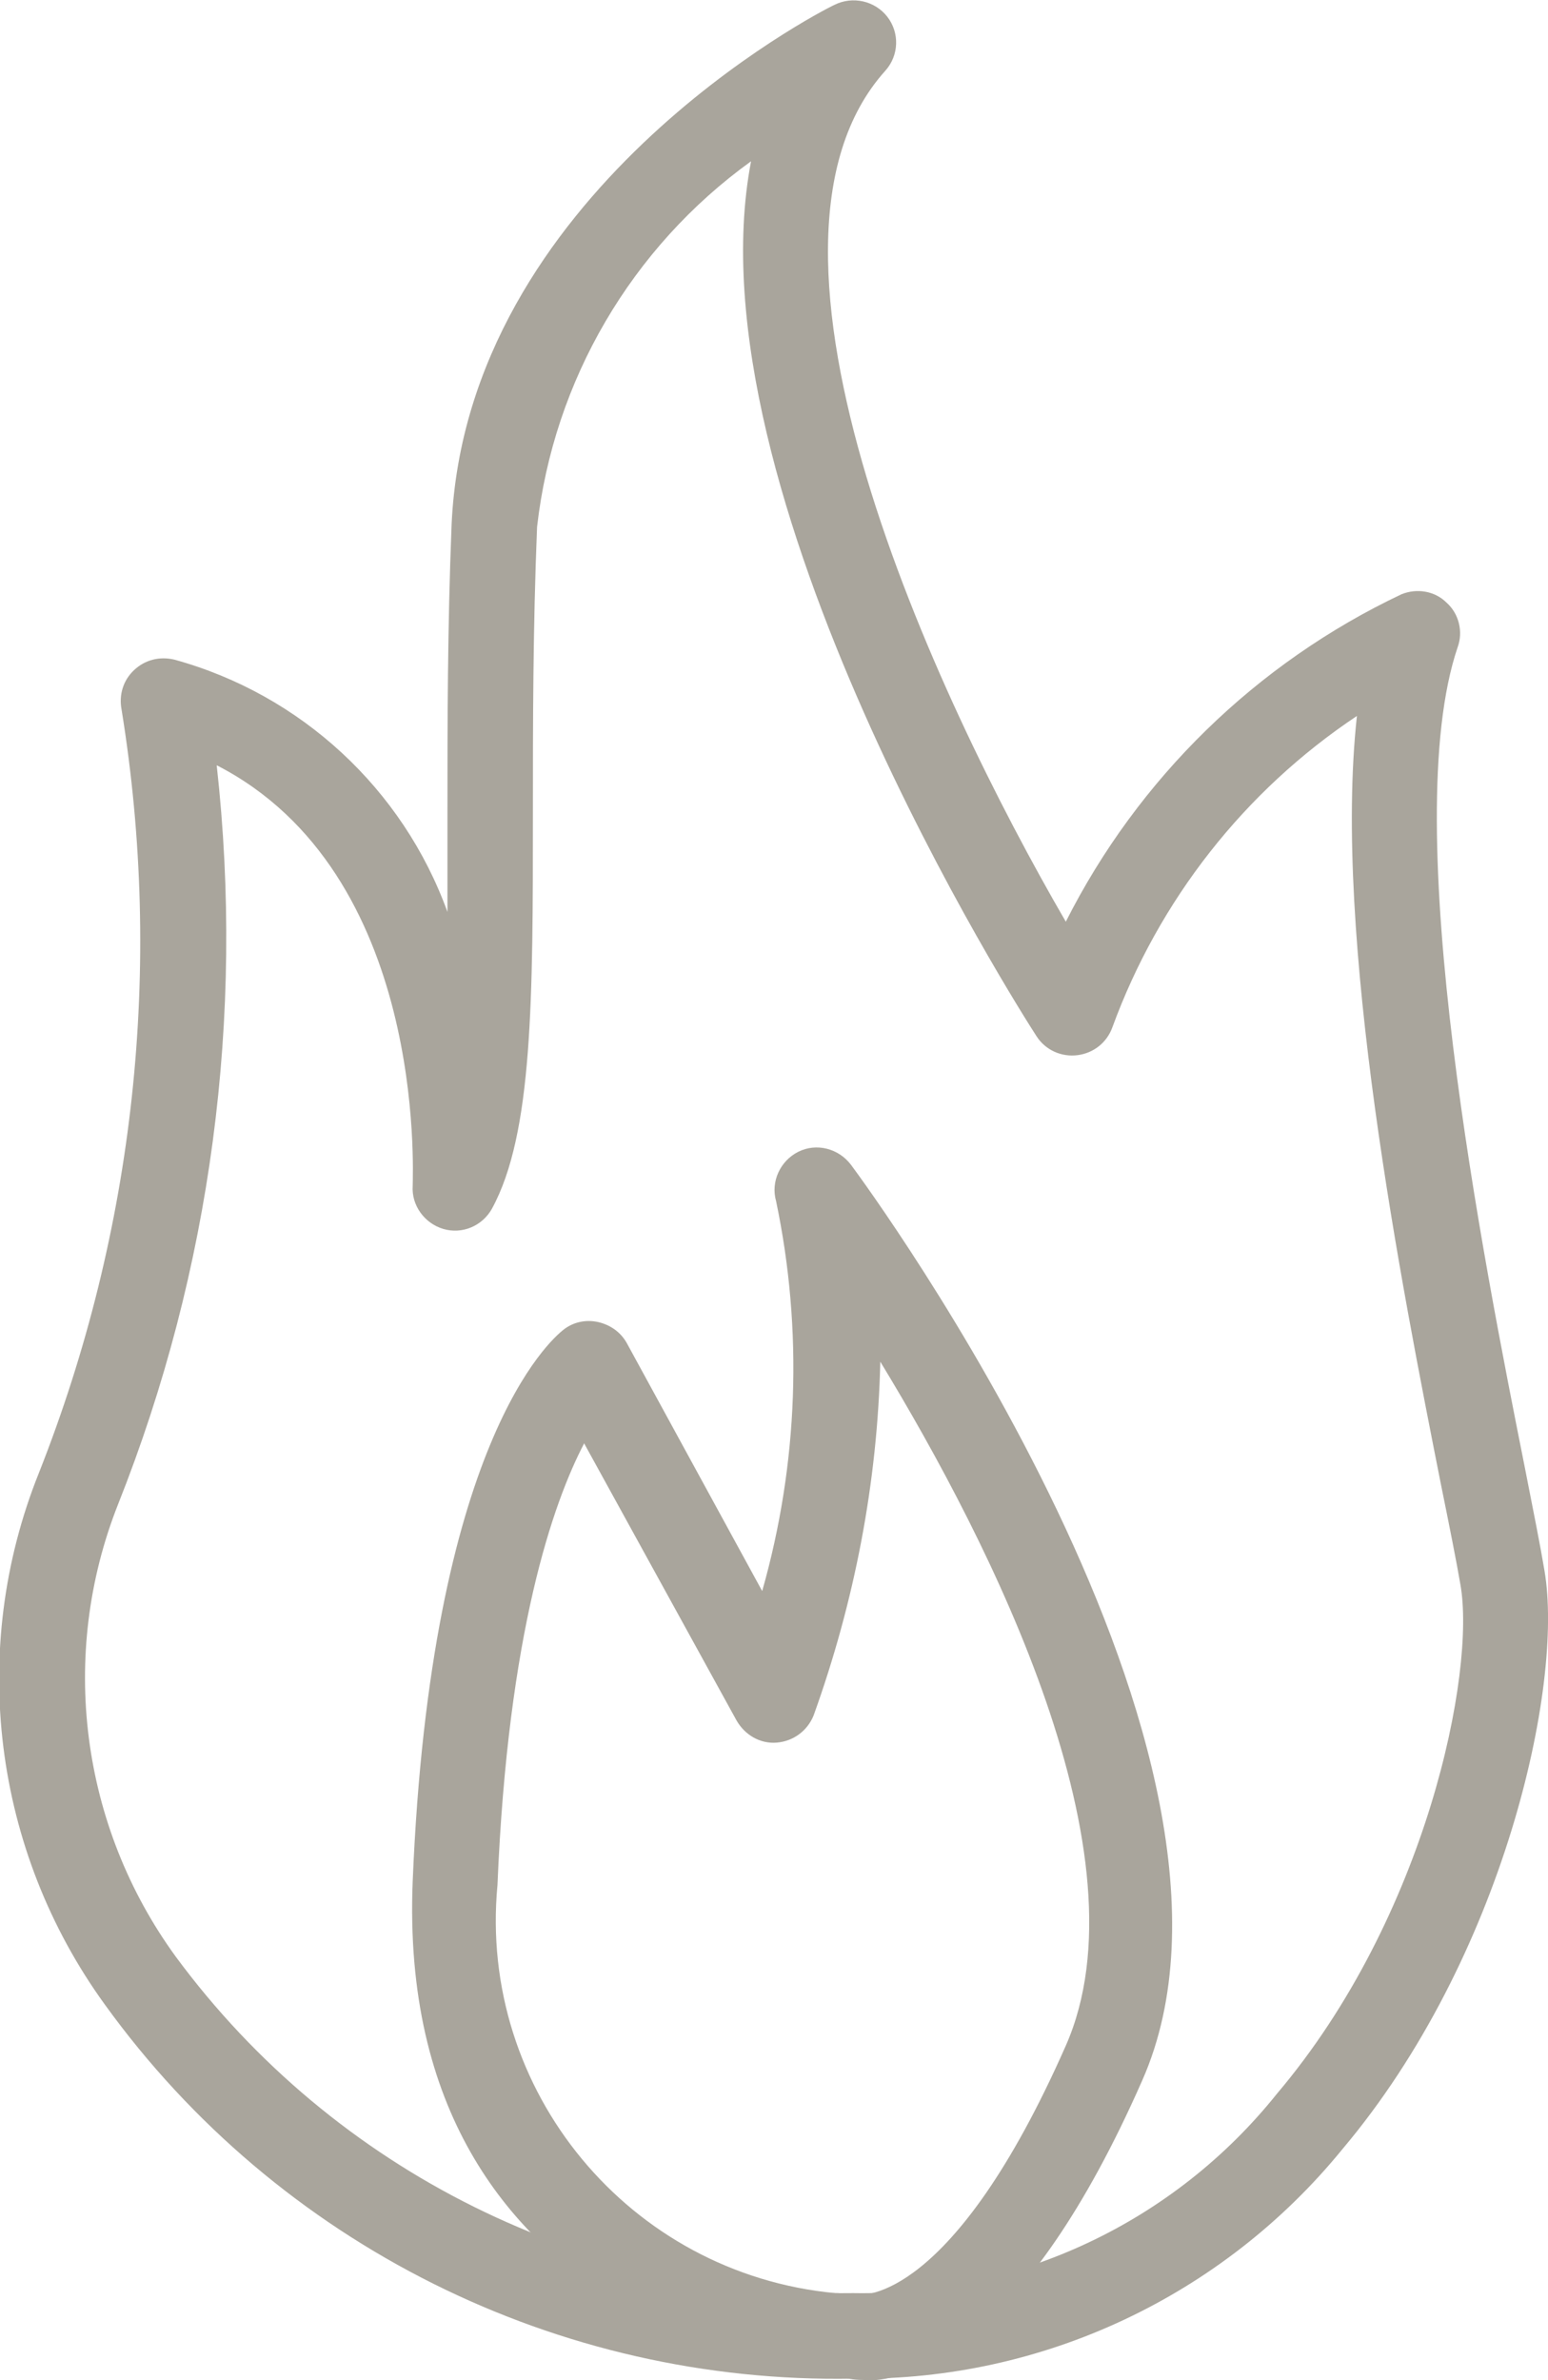
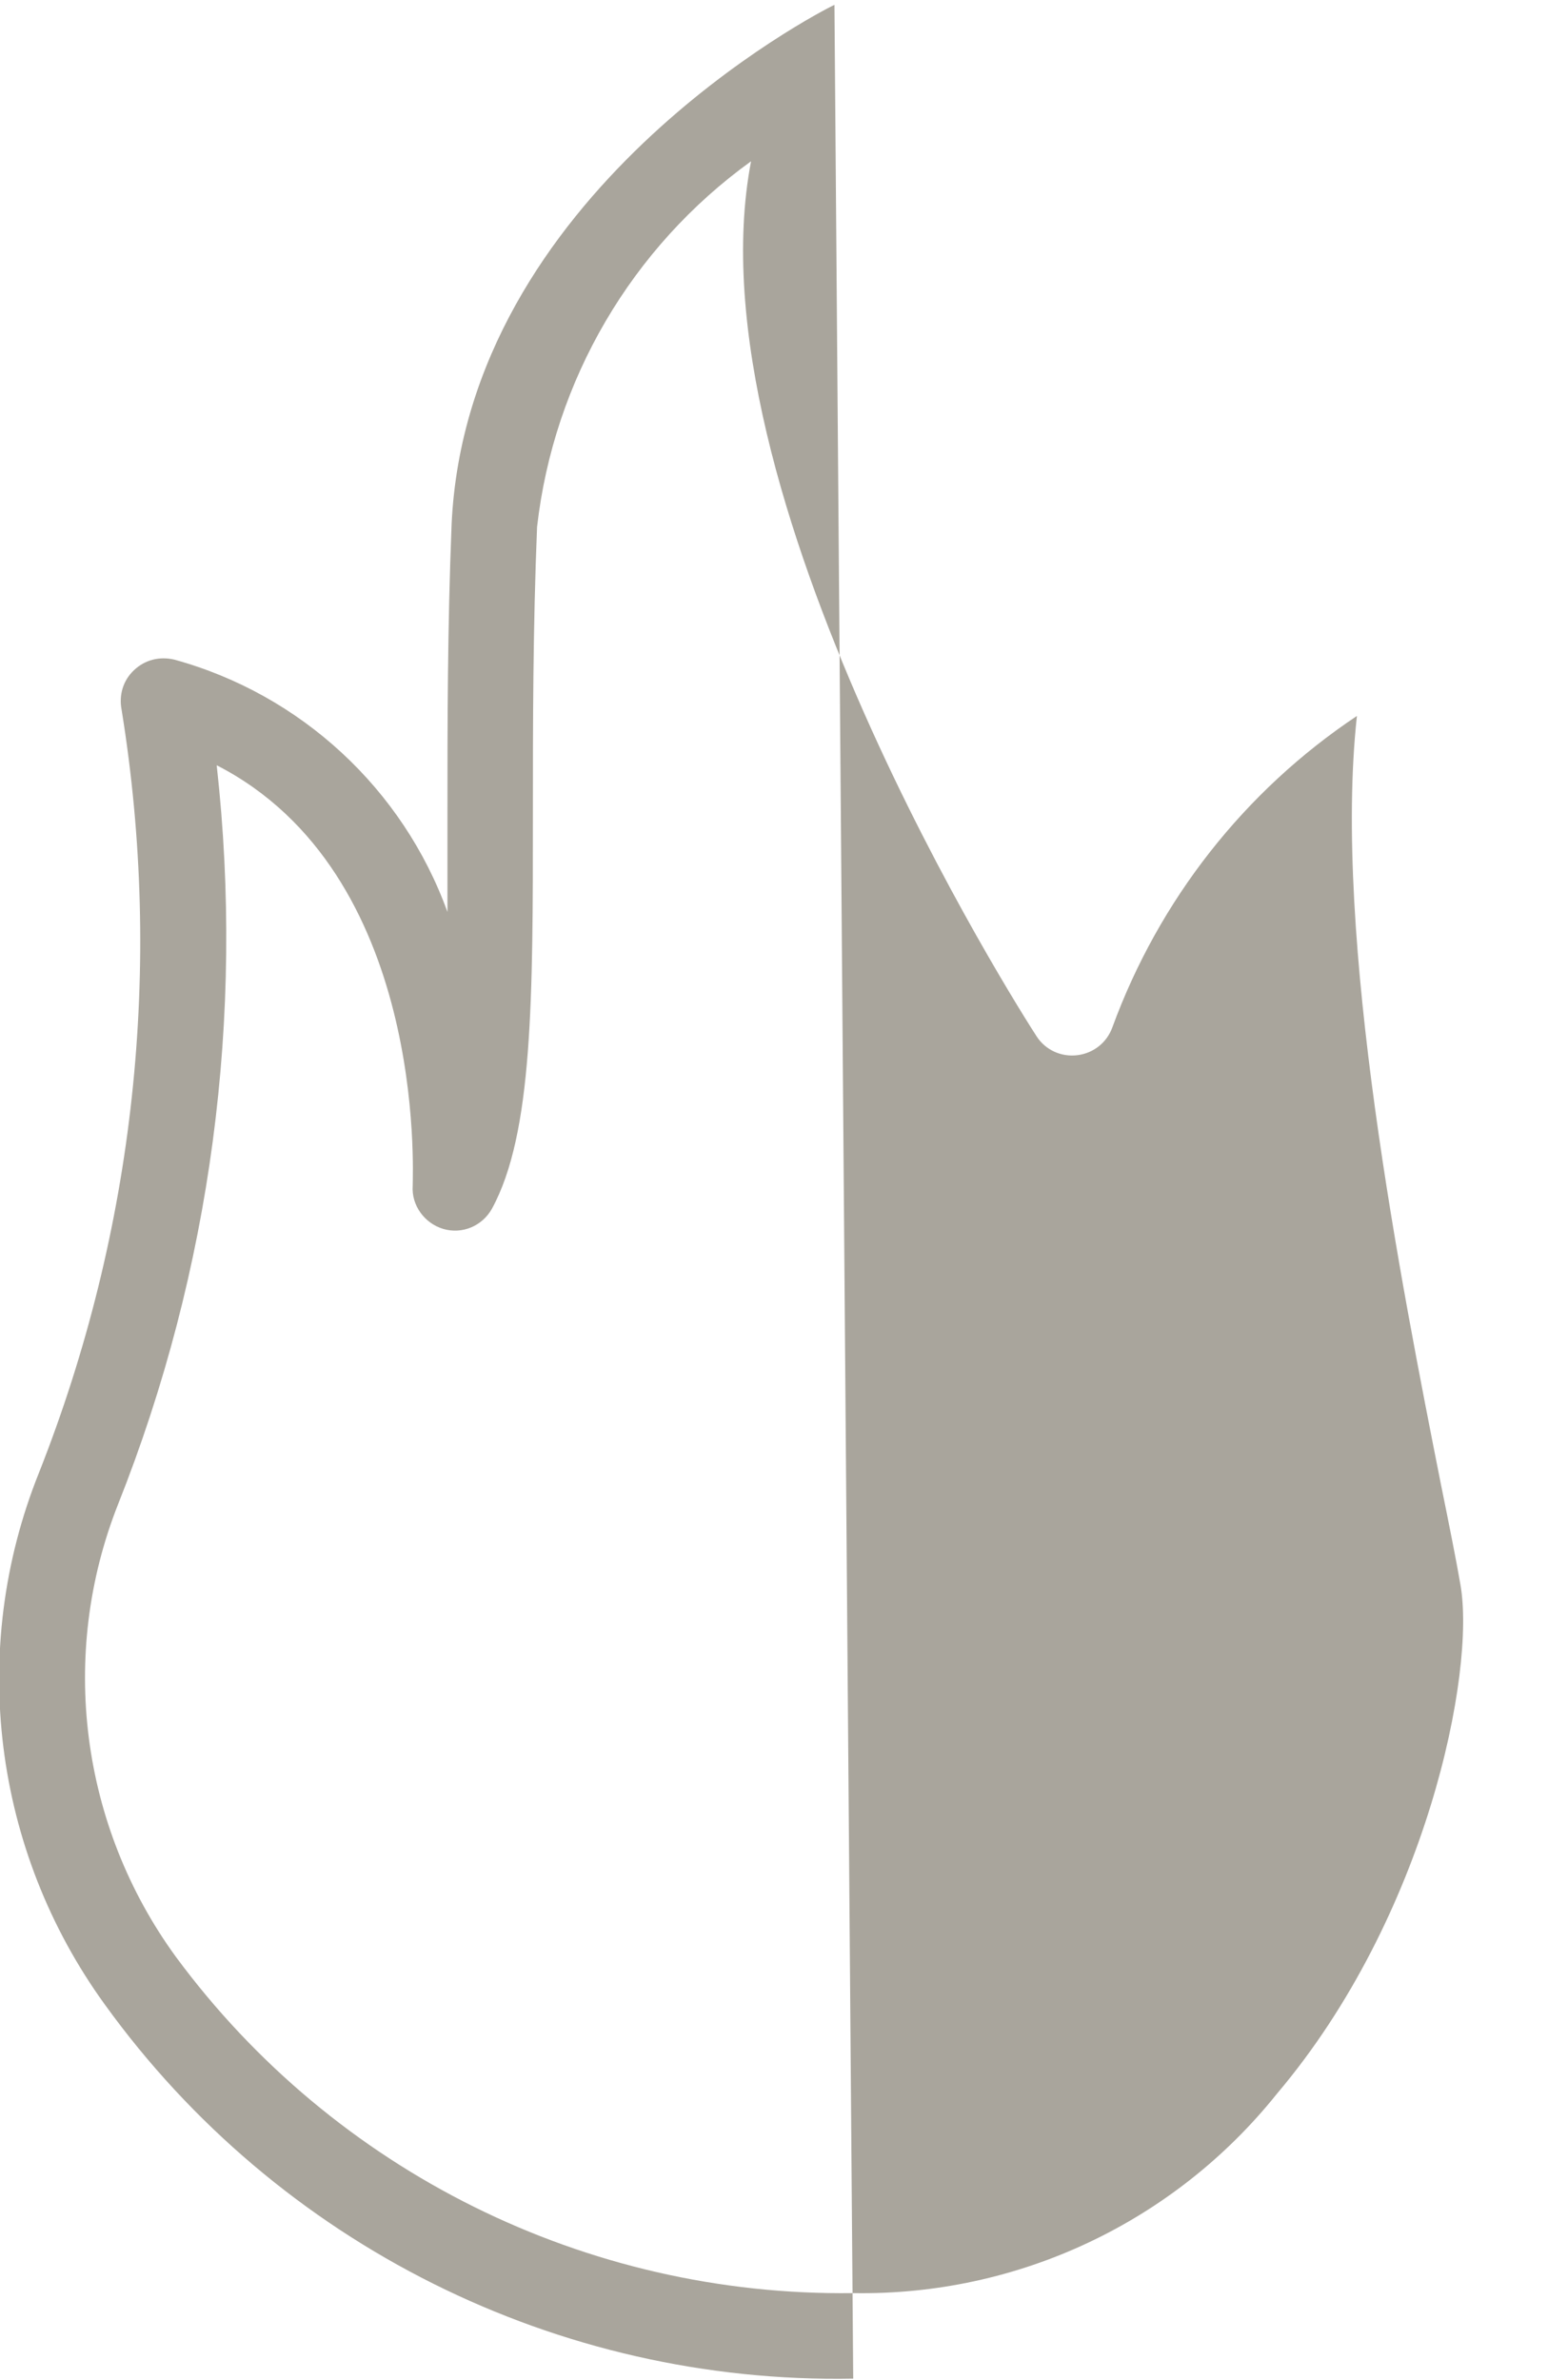
<svg xmlns="http://www.w3.org/2000/svg" id="Laag_2" data-name="Laag 2" viewBox="0 0 22.28 34.24">
  <defs>
    <style>
      .cls-1 {
        fill: #a9a59c;
        stroke-width: 0px;
      }
    </style>
  </defs>
  <g id="Laag_1-2" data-name="Laag 1">
    <g id="Group_268" data-name="Group 268">
      <g id="Group_252" data-name="Group 252">
-         <path id="Path_205" data-name="Path 205" class="cls-1" d="M12.28,34.22c-4.25.08-8.28-1.93-10.77-5.38-1.61-2.22-1.97-5.11-.95-7.65,1.38-3.49,1.79-7.28,1.19-10.98-.04-.21.02-.42.18-.57.16-.15.37-.2.58-.15,1.82.5,3.29,1.86,3.93,3.63v-1.42c0-1.25,0-2.67.06-4.16C6.72,2.79,11.79.17,12.01.07c.26-.13.58-.06.76.17.18.23.17.56-.03.78-2.28,2.54.7,8.97,2.6,12.24,1.04-2.06,2.74-3.72,4.83-4.71.22-.09.48-.05.65.12.18.16.24.42.16.64-.87,2.56.37,8.81.97,11.82.12.61.22,1.11.28,1.47.28,1.65-.59,5.57-2.91,8.32-1.72,2.11-4.31,3.33-7.03,3.3M3.12,11.02c.4,3.6-.08,7.25-1.42,10.62-.86,2.17-.54,4.63.83,6.51,2.28,3.09,5.91,4.89,9.75,4.84,2.37.04,4.62-1.02,6.1-2.87,2.16-2.55,2.86-6.07,2.64-7.32-.06-.35-.16-.85-.28-1.44-.57-2.88-1.56-7.88-1.21-11.06-1.62,1.08-2.85,2.65-3.52,4.48-.08.22-.27.37-.5.4-.23.03-.46-.07-.59-.27-.24-.37-5.02-7.86-4.11-12.59-1.72,1.24-2.84,3.15-3.08,5.26-.06,1.47-.06,2.87-.06,4.11,0,2.68,0,4.62-.59,5.7-.14.25-.43.37-.7.29-.27-.08-.46-.34-.44-.62,0-.2.2-4.5-2.82-6.05" />
+         <path id="Path_205" data-name="Path 205" class="cls-1" d="M12.28,34.22c-4.25.08-8.28-1.93-10.77-5.38-1.61-2.22-1.97-5.11-.95-7.65,1.38-3.49,1.79-7.28,1.19-10.98-.04-.21.02-.42.18-.57.16-.15.37-.2.58-.15,1.82.5,3.29,1.86,3.93,3.63v-1.42c0-1.25,0-2.67.06-4.16C6.72,2.79,11.79.17,12.01.07M3.12,11.02c.4,3.6-.08,7.25-1.42,10.62-.86,2.17-.54,4.63.83,6.51,2.28,3.09,5.91,4.89,9.75,4.84,2.37.04,4.62-1.02,6.1-2.87,2.16-2.55,2.86-6.07,2.64-7.32-.06-.35-.16-.85-.28-1.44-.57-2.88-1.56-7.88-1.21-11.06-1.62,1.08-2.85,2.65-3.52,4.48-.08.22-.27.37-.5.4-.23.03-.46-.07-.59-.27-.24-.37-5.02-7.86-4.11-12.59-1.72,1.24-2.84,3.15-3.08,5.26-.06,1.47-.06,2.87-.06,4.11,0,2.68,0,4.62-.59,5.7-.14.25-.43.37-.7.29-.27-.08-.46-.34-.44-.62,0-.2.2-4.5-2.82-6.05" />
      </g>
      <g id="Group_253" data-name="Group 253">
-         <path id="Path_206" data-name="Path 206" class="cls-1" d="M12.44,34.24c-.11,0-.21-.01-.31-.04h0c-.14,0-6.46-.53-6.19-7.14.26-6.29,1.98-7.78,2.17-7.93.14-.11.32-.15.5-.11.17.04.32.14.41.3l1.95,3.57c.52-1.83.59-3.75.2-5.61-.08-.28.06-.58.32-.71.26-.13.58-.05.76.19.26.35,6.25,8.51,4.19,13.17-1.69,3.84-3.3,4.32-4,4.32M8.41,20.76c-.45.86-1.1,2.72-1.25,6.36-.28,2.96,1.9,5.59,4.86,5.87.1,0,.2.02.3.02.09.02,1.39.11,3.02-3.58,1.2-2.72-1.07-7.21-2.67-9.84-.04,1.74-.37,3.45-.96,5.09-.09.22-.29.37-.53.39-.24.02-.46-.11-.58-.32l-2.19-3.98Z" />
-       </g>
+         </g>
    </g>
  </g>
</svg>